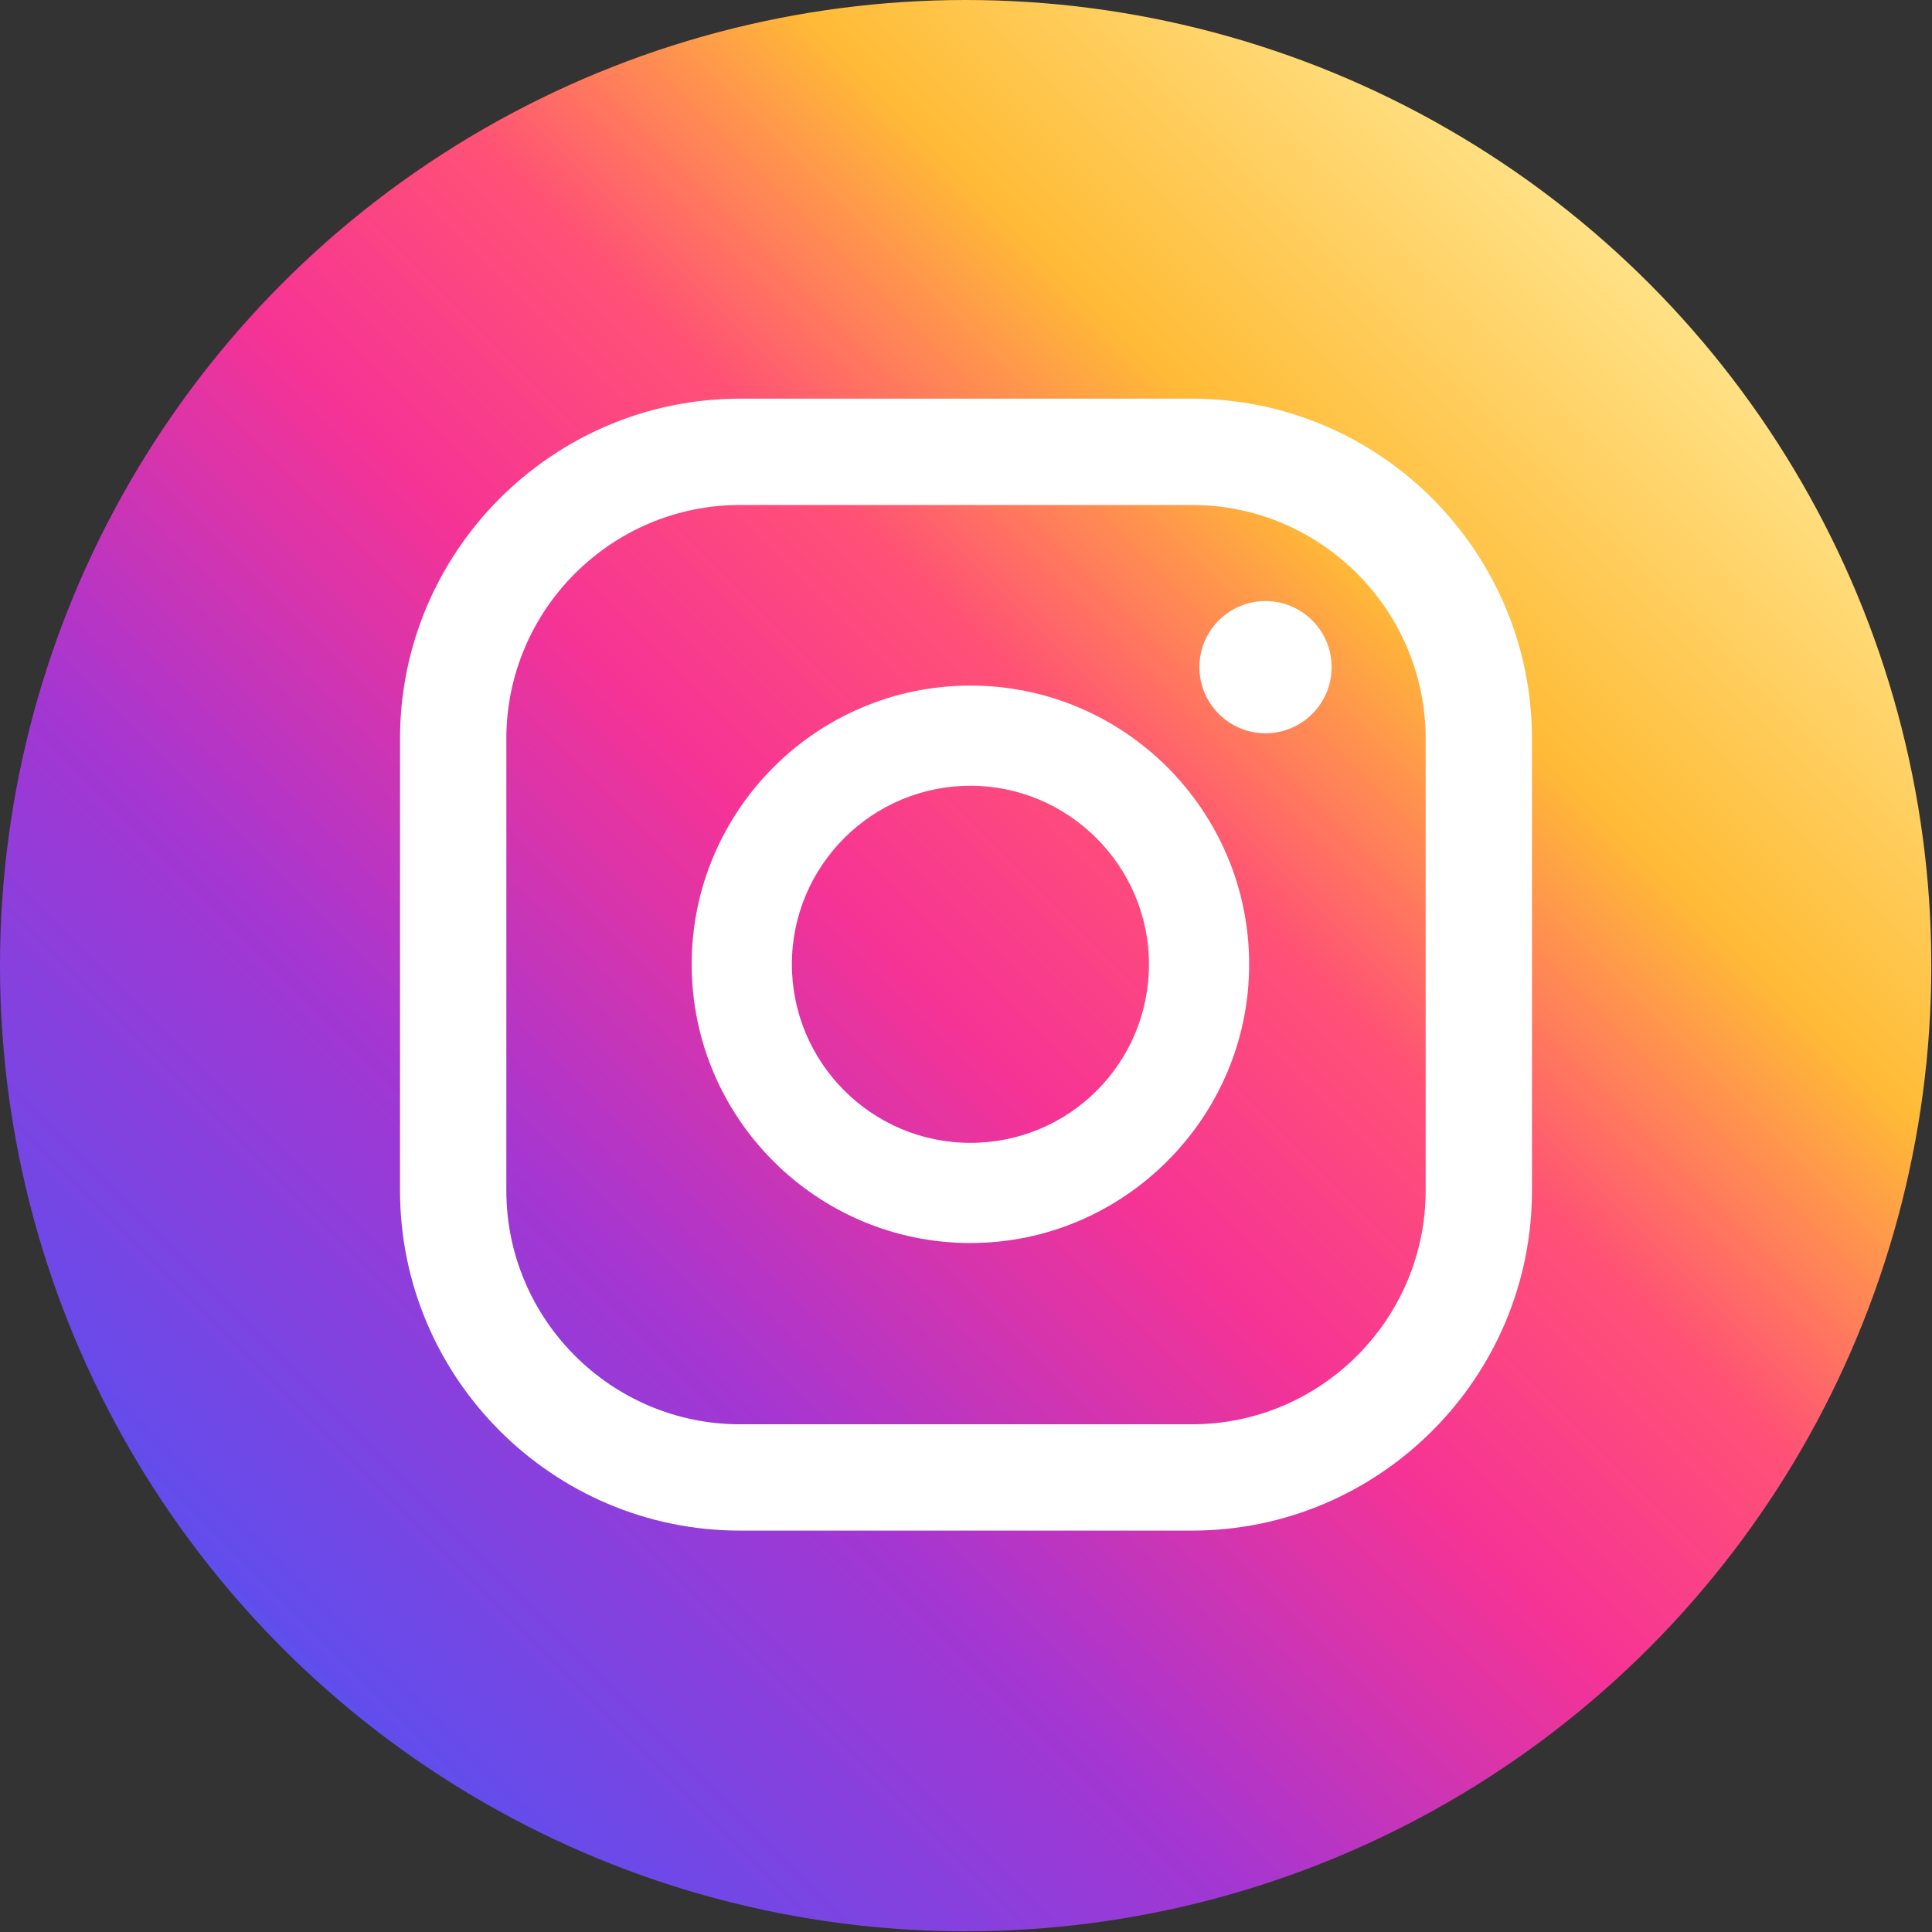
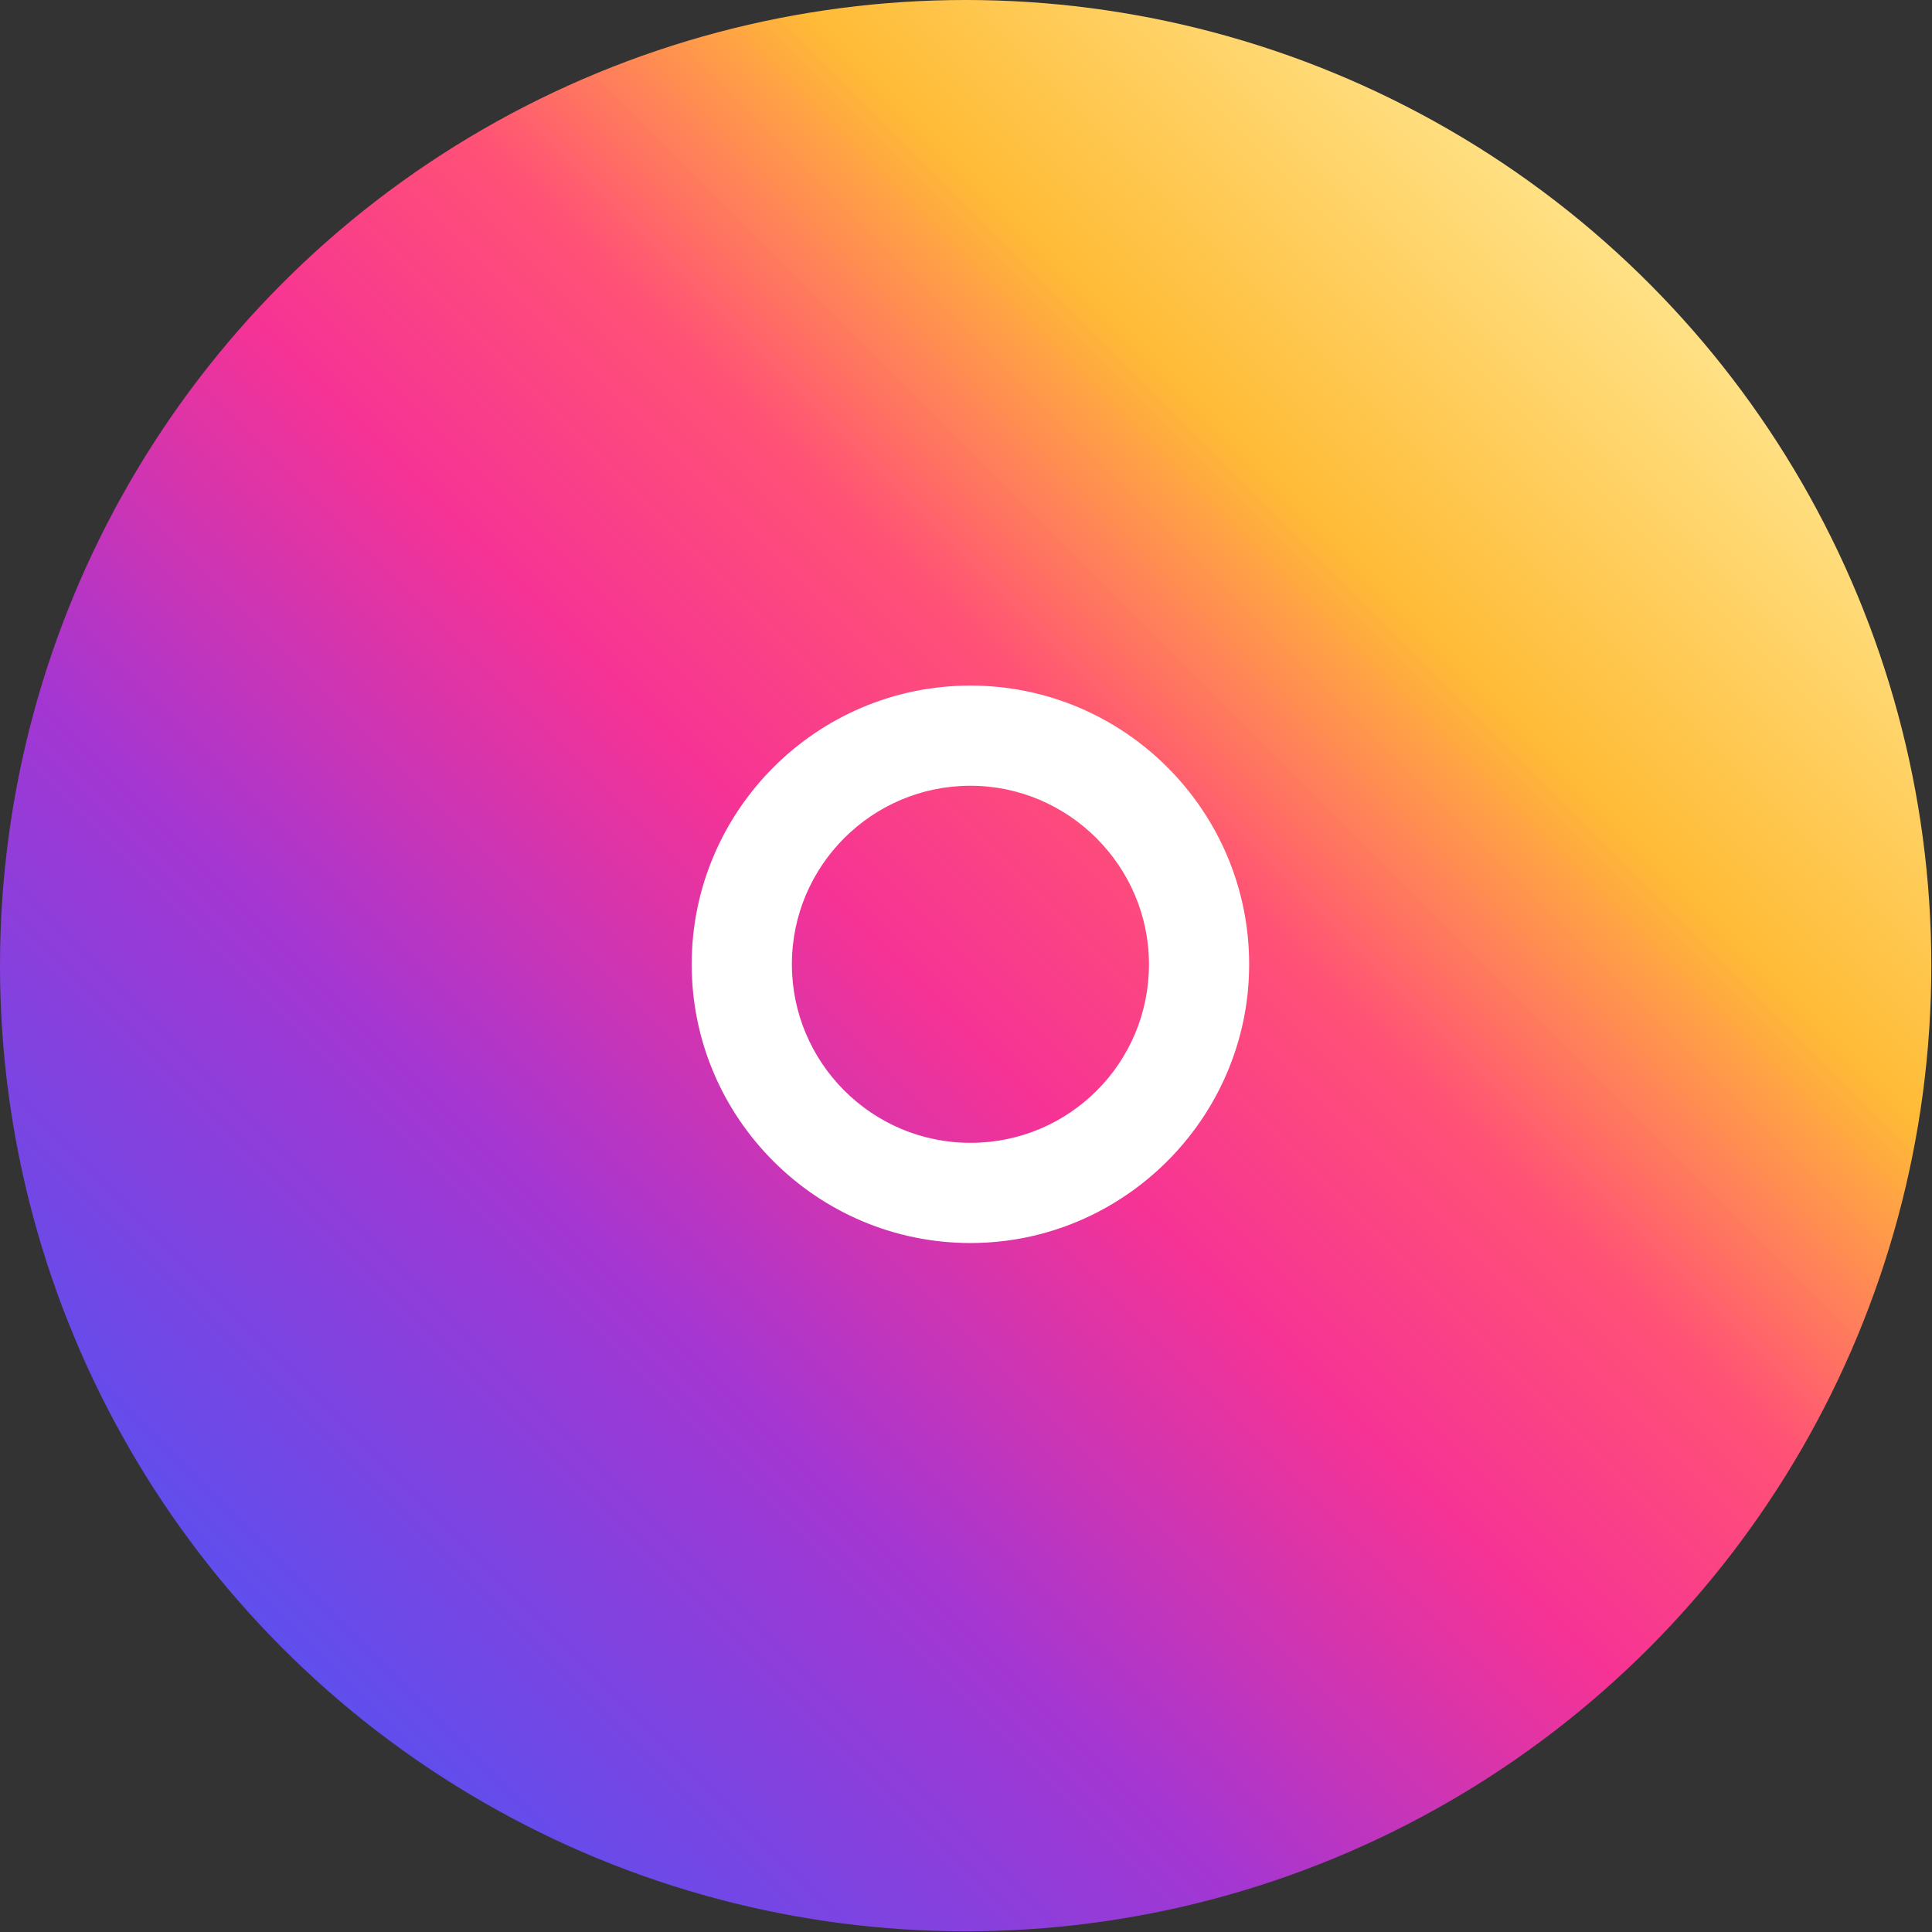
<svg xmlns="http://www.w3.org/2000/svg" version="1.1" id="Layer_1" x="0px" y="0px" viewBox="0 0 283.5 283.5" style="enable-background:new 0 0 283.5 283.5;" xml:space="preserve">
  <rect x="0" y="0" width="283.5" height="283.5" fill="#333333" stroke="none" />
  <style type="text/css">
	.st0{fill:url(#SVGID_1_);}
	.st1{fill:#FFFFFF;}
</style>
  <g>
    <linearGradient id="SVGID_1_" gradientUnits="userSpaceOnUse" x1="241.951" y1="41.513" x2="41.512" y2="241.952">
      <stop offset="1.104800e-03" style="stop-color:#FFE185" />
      <stop offset="0.209" style="stop-color:#FFBB36" />
      <stop offset="0.377" style="stop-color:#FF5176" />
      <stop offset="0.524" style="stop-color:#F63395" />
      <stop offset="0.739" style="stop-color:#A436D2" />
      <stop offset="1" style="stop-color:#5F4EED" />
    </linearGradient>
    <circle class="st0" cx="141.7" cy="141.7" r="141.7" />
    <g>
-       <circle class="st1" cx="185.7" cy="97.9" r="9.7" />
      <path class="st1" d="M142.4,100.6c-22.6,0-40.9,18.4-40.9,40.9c0,22.6,18.4,40.9,40.9,40.9s40.9-18.4,40.9-40.9    C183.3,119,165,100.6,142.4,100.6z M142.4,167.7c-14.5,0-26.2-11.8-26.2-26.2c0-14.5,11.8-26.2,26.2-26.2s26.2,11.8,26.2,26.2    C168.6,156,156.9,167.7,142.4,167.7z" />
-       <path class="st1" d="M174.9,224.6h-66.3c-27.5,0-49.9-22.4-49.9-49.9v-66.3c0-27.5,22.4-49.9,49.9-49.9h66.3    c27.5,0,49.9,22.4,49.9,49.9v66.3C224.8,202.2,202.4,224.6,174.9,224.6z M108.6,74.1c-18.9,0-34.3,15.4-34.3,34.3v66.3    c0,18.9,15.4,34.3,34.3,34.3h66.3c18.9,0,34.3-15.4,34.3-34.3v-66.3c0-18.9-15.4-34.3-34.3-34.3H108.6z" />
    </g>
  </g>
</svg>